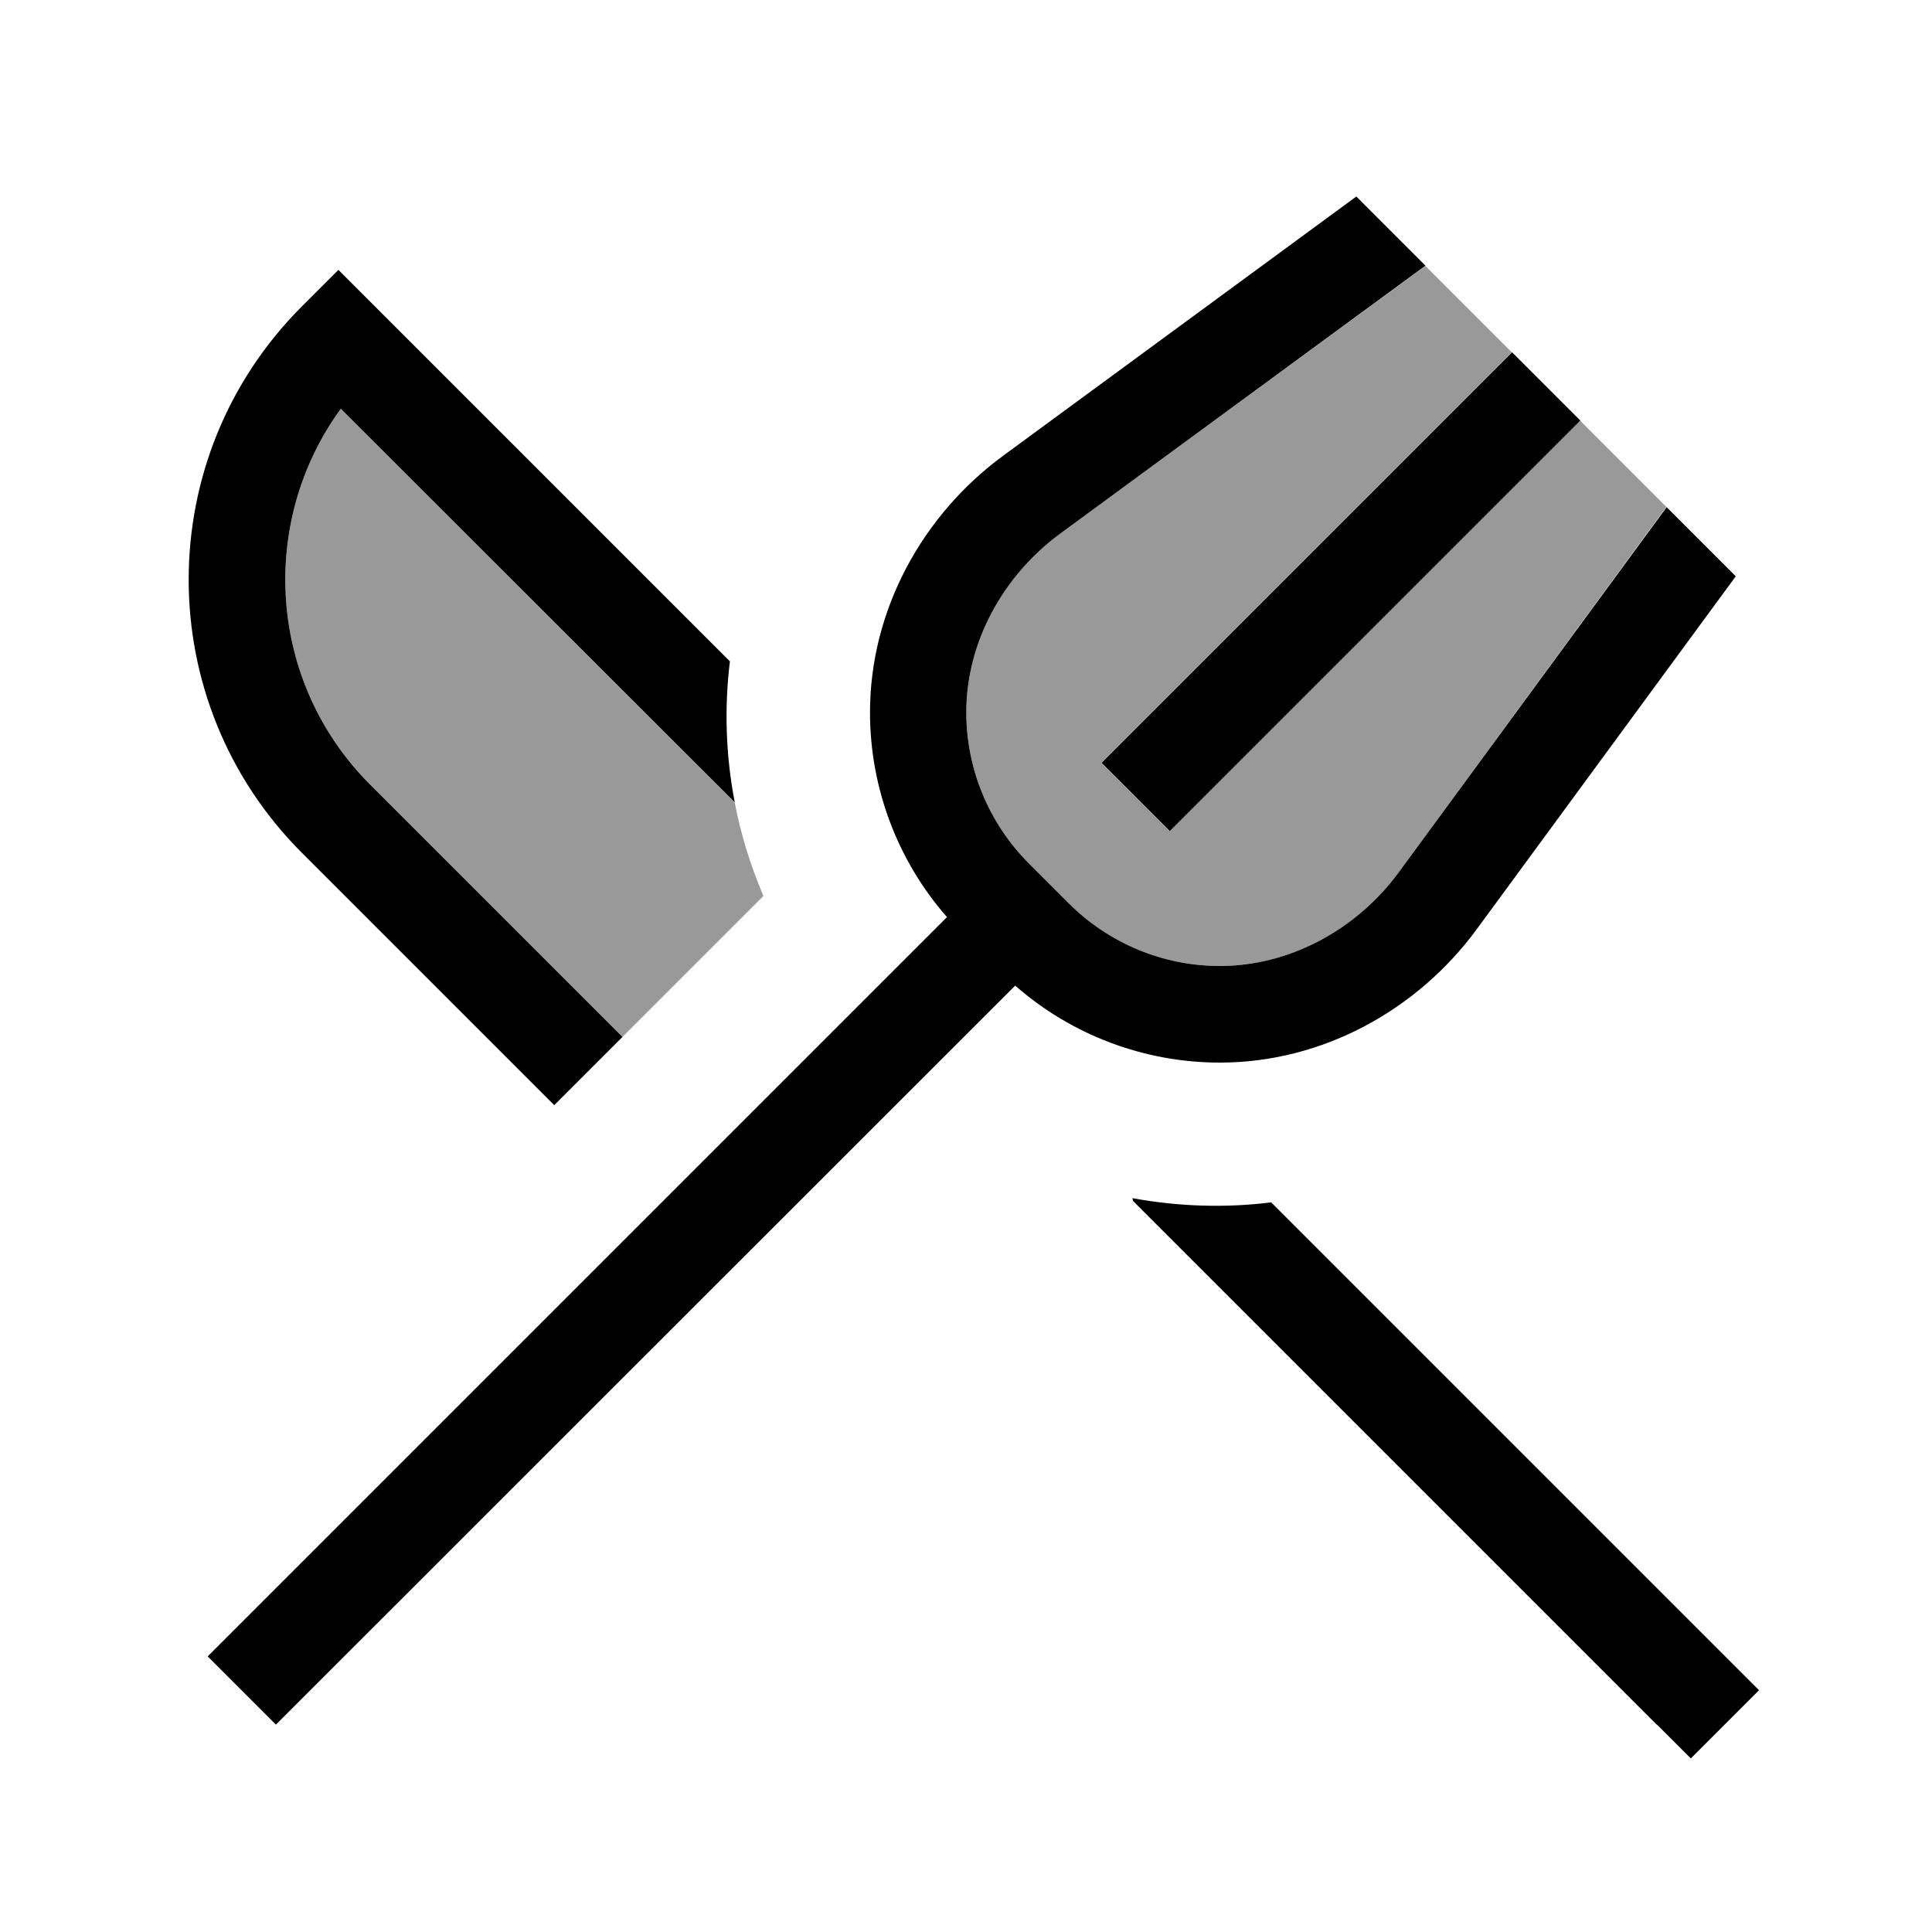
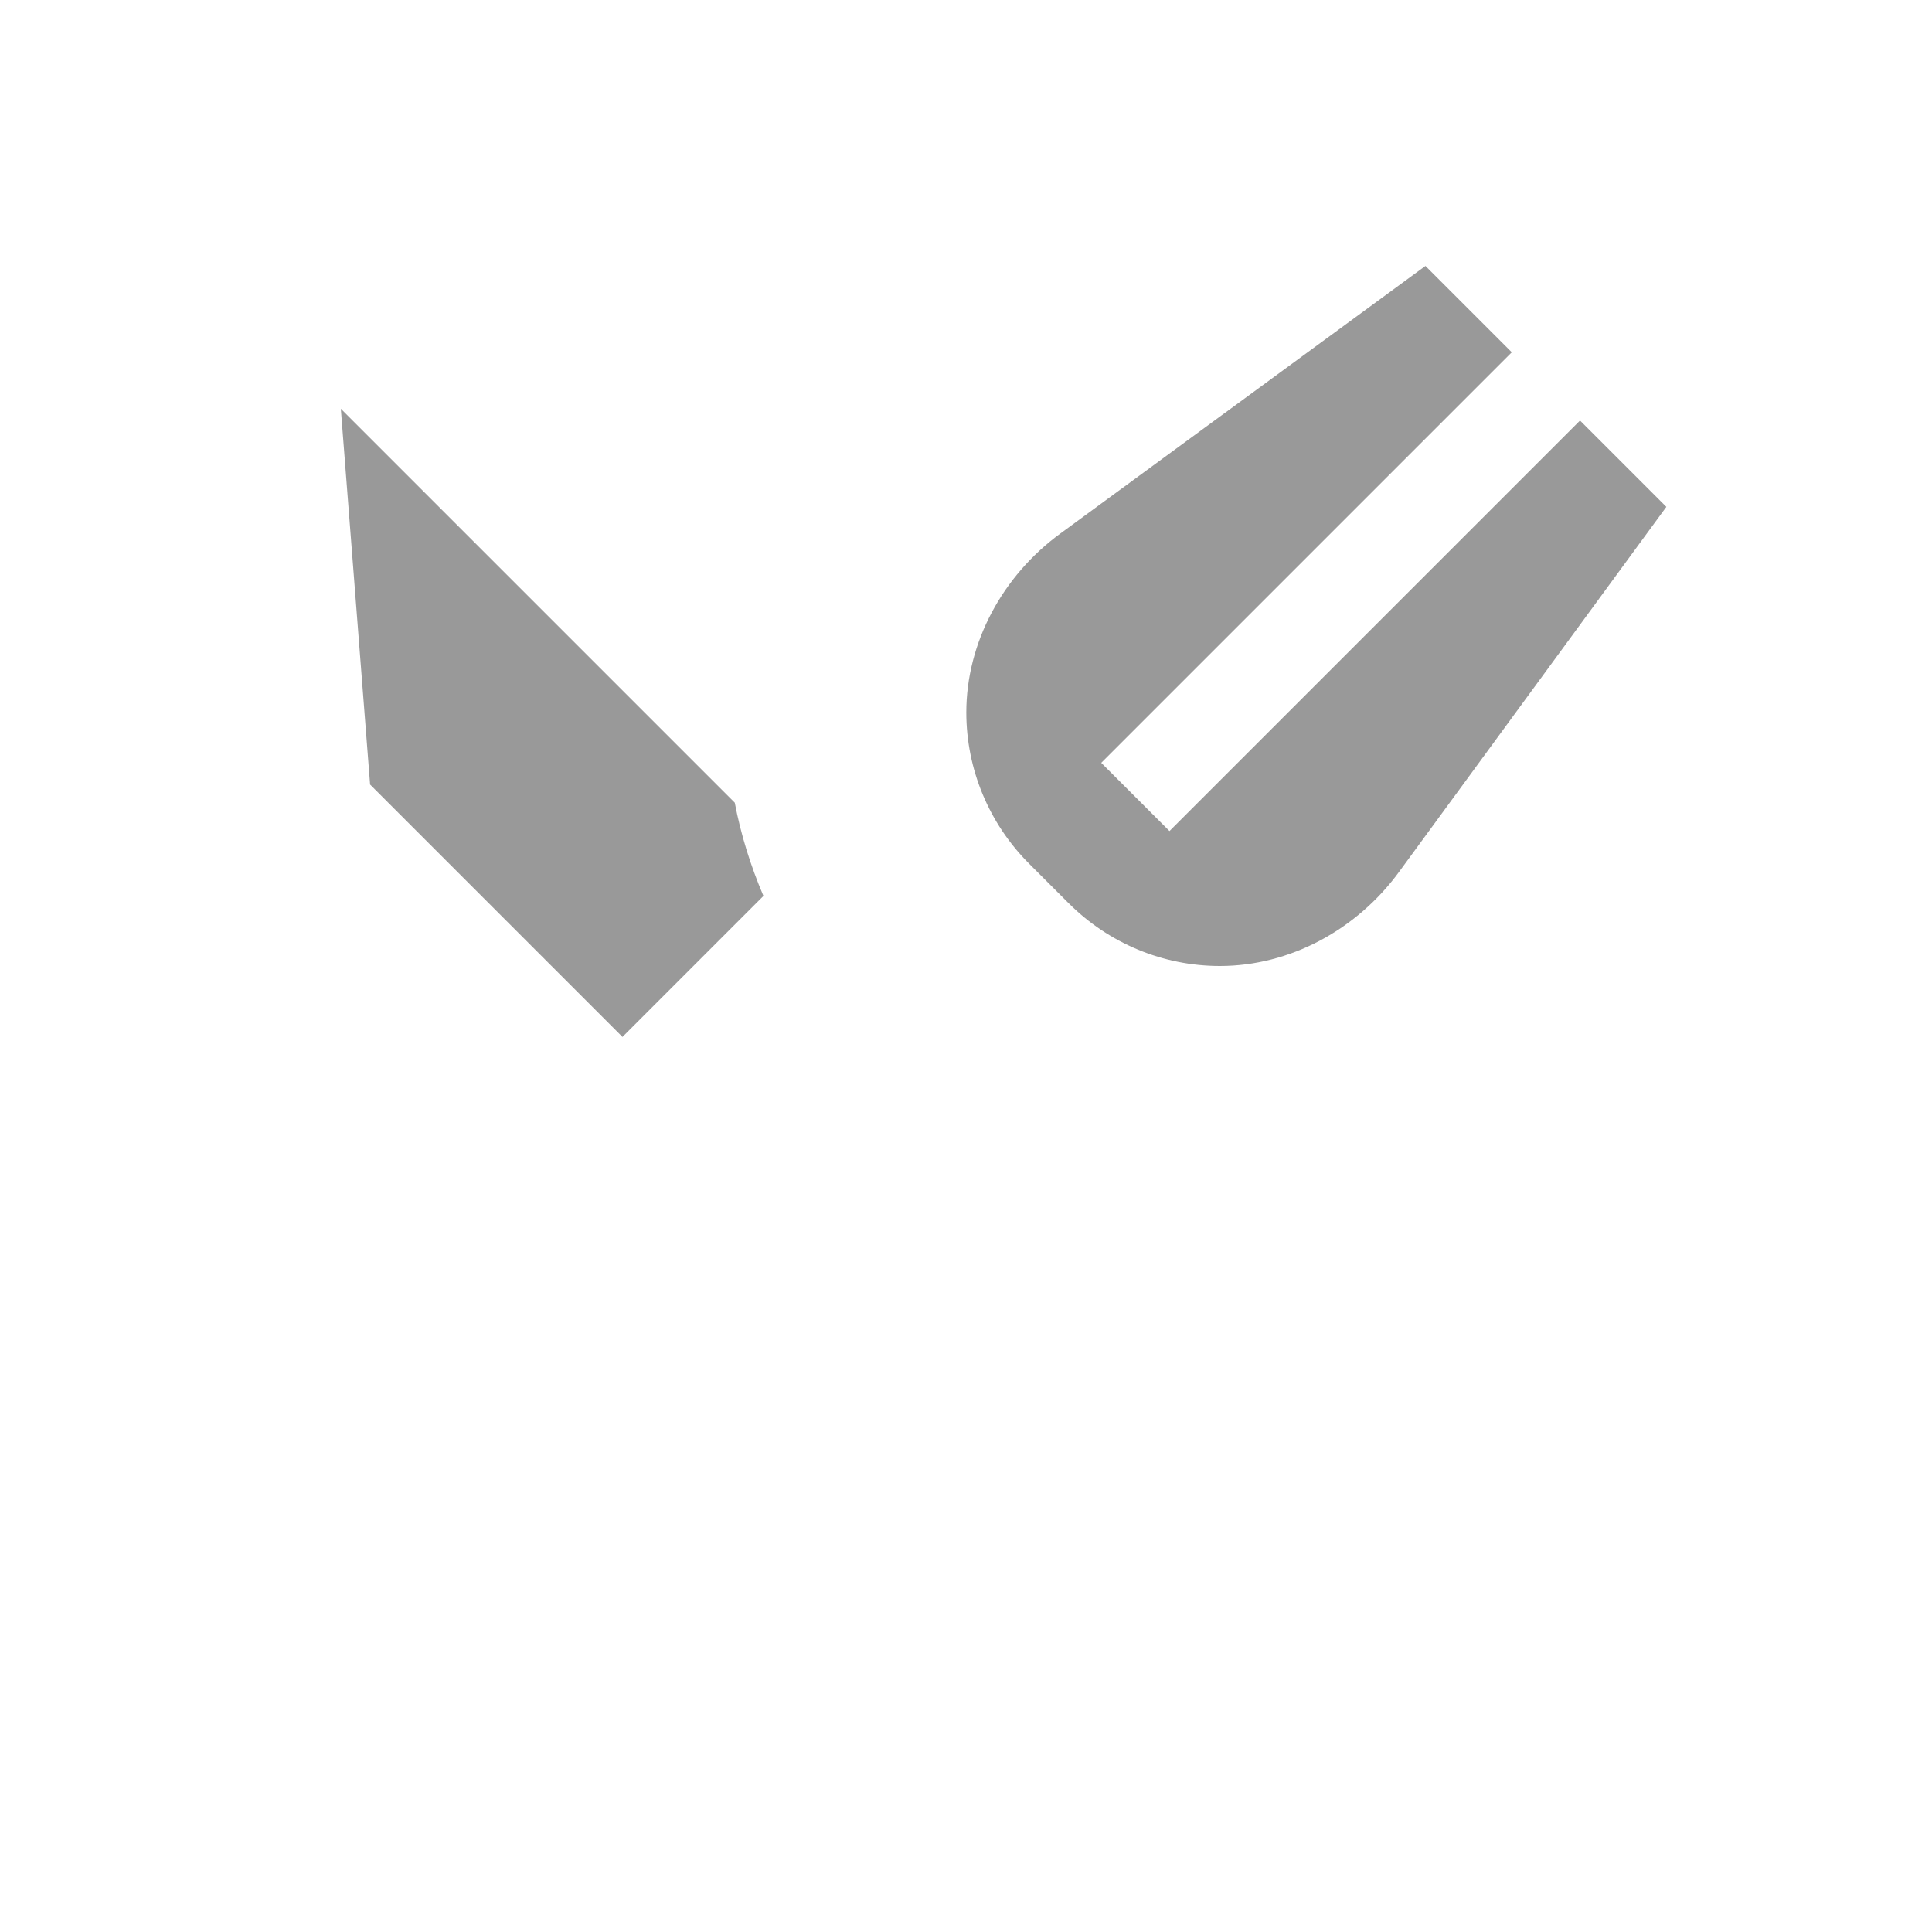
<svg xmlns="http://www.w3.org/2000/svg" viewBox="0 0 640 640">
-   <path opacity=".4" fill="currentColor" d="M112.9 135.4L243.4 265.9C245.4 276.4 248.6 286.7 252.9 296.8C237.3 312.4 221.8 327.9 206.2 343.5L122.6 259.9C88.7 226 85.5 173 112.9 135.4zM320.1 236C320.1 212.9 332.1 190.7 351.3 176.7L472.2 88.1C481.7 97.6 491.3 107.2 500.8 116.7L364.8 252.7L387.4 275.3L395.4 267.3L523.4 139.3C532.9 148.8 542.5 158.4 552 167.9L463.4 288.9C449.4 308 427.3 320 404.1 320C385.3 320 367.3 312.5 354 299.2L340.9 286.1C327.6 272.8 320.1 254.8 320.1 236z" />
-   <path fill="currentColor" d="M332.4 150.9L449.3 65.1L472.2 88L351.3 176.7C332.2 190.7 320.1 212.8 320.1 236C320.1 254.8 327.6 272.8 340.9 286.1L354 299.2C367.3 312.5 385.3 320 404.1 320C427.2 320 449.4 308 463.4 288.9L552.1 168L575 190.9L489.2 307.8C469.7 334.4 438.3 352 404.1 352C379.1 352 355 342.9 336.3 326.5L91.4 571.3L68.8 548.7L313.7 303.8C297.3 285.1 288.2 261 288.2 236C288.2 201.8 305.8 170.4 332.4 150.9zM372.9 244.7L500.9 116.7L523.5 139.3L395.5 267.3L387.5 275.3L364.9 252.7L372.9 244.7zM241.8 219C239.9 234.5 240.4 250.3 243.4 265.8L112.9 135.4C85.5 173 88.7 226 122.6 259.9L206.2 343.5L183.6 366.1L100 282.5C50 232.5 50 151.5 100 101.5L100.8 100.7L112.1 89.4L123.4 100.7L241.7 219zM548.8 571.3L375.4 397.9L375.1 396.9C390.3 399.7 405.9 400.2 421.1 398.3L571.4 548.6L582.7 559.9L560.1 582.5L548.8 571.2z" />
+   <path opacity=".4" fill="currentColor" d="M112.9 135.4L243.4 265.9C245.4 276.4 248.6 286.7 252.9 296.8C237.3 312.4 221.8 327.9 206.2 343.5L122.6 259.9zM320.1 236C320.1 212.9 332.1 190.7 351.3 176.7L472.2 88.1C481.7 97.6 491.3 107.2 500.8 116.7L364.8 252.7L387.4 275.3L395.4 267.3L523.4 139.3C532.9 148.8 542.5 158.4 552 167.9L463.4 288.9C449.4 308 427.3 320 404.1 320C385.3 320 367.3 312.5 354 299.2L340.9 286.1C327.6 272.8 320.1 254.8 320.1 236z" />
</svg>